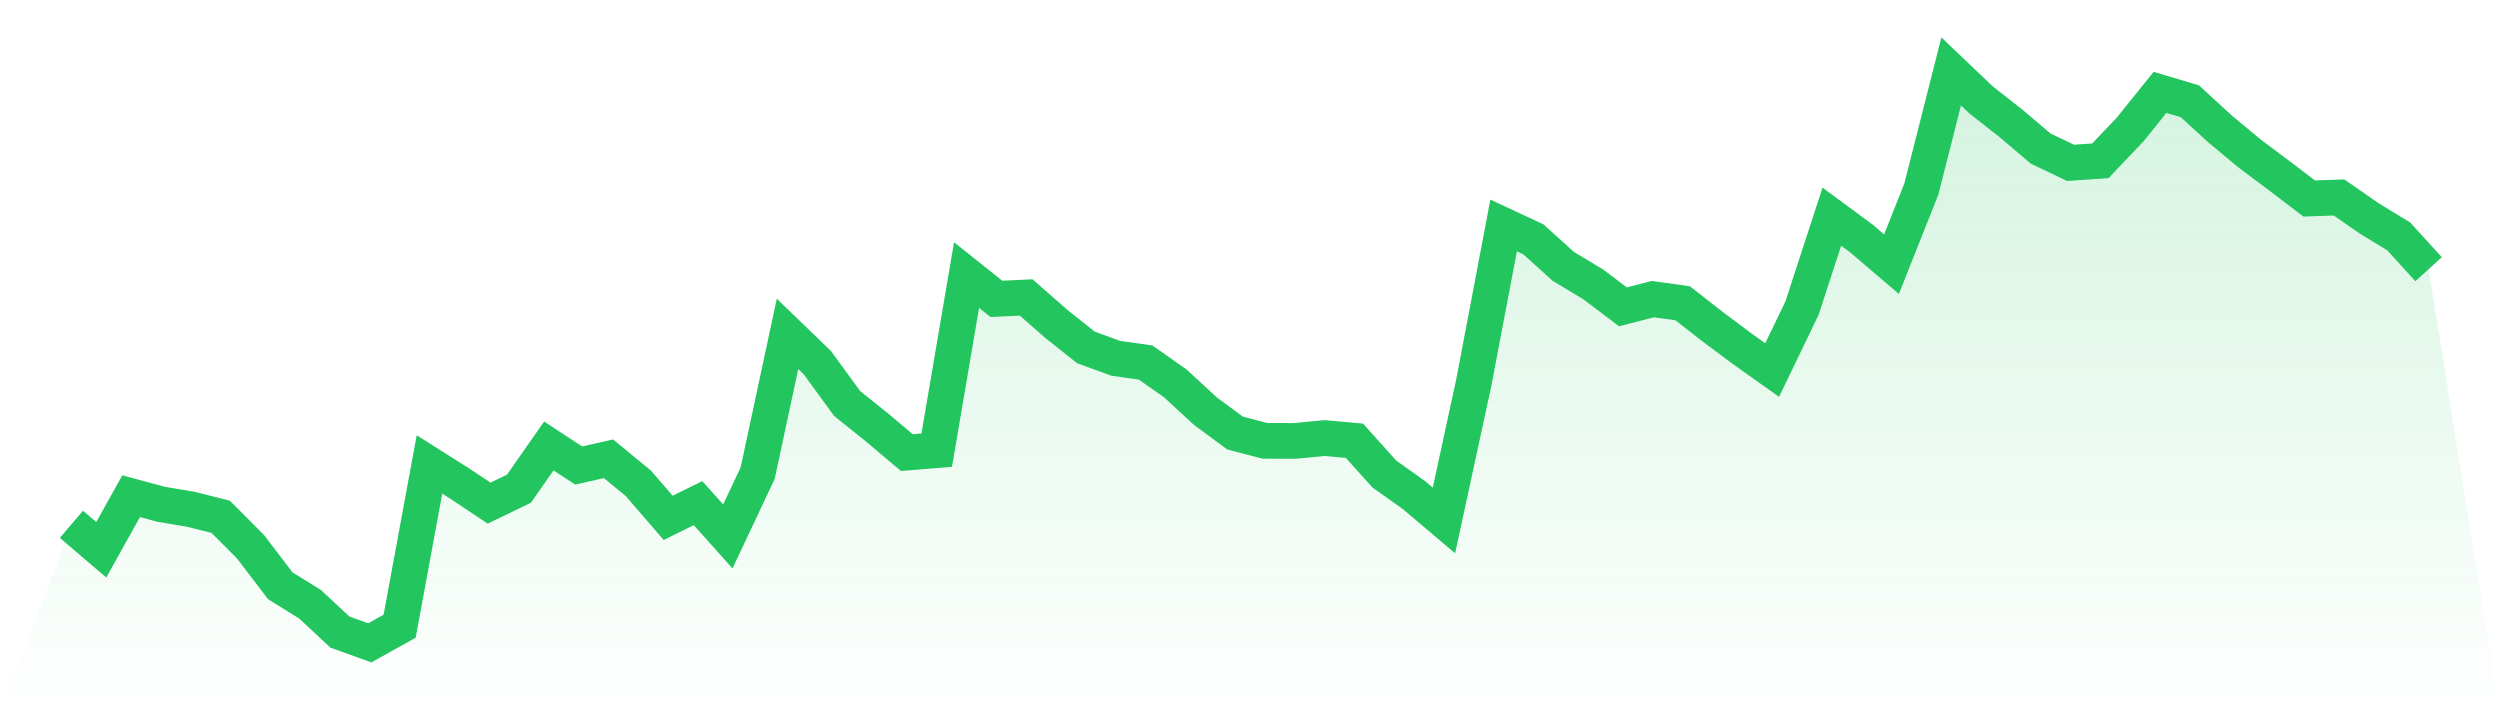
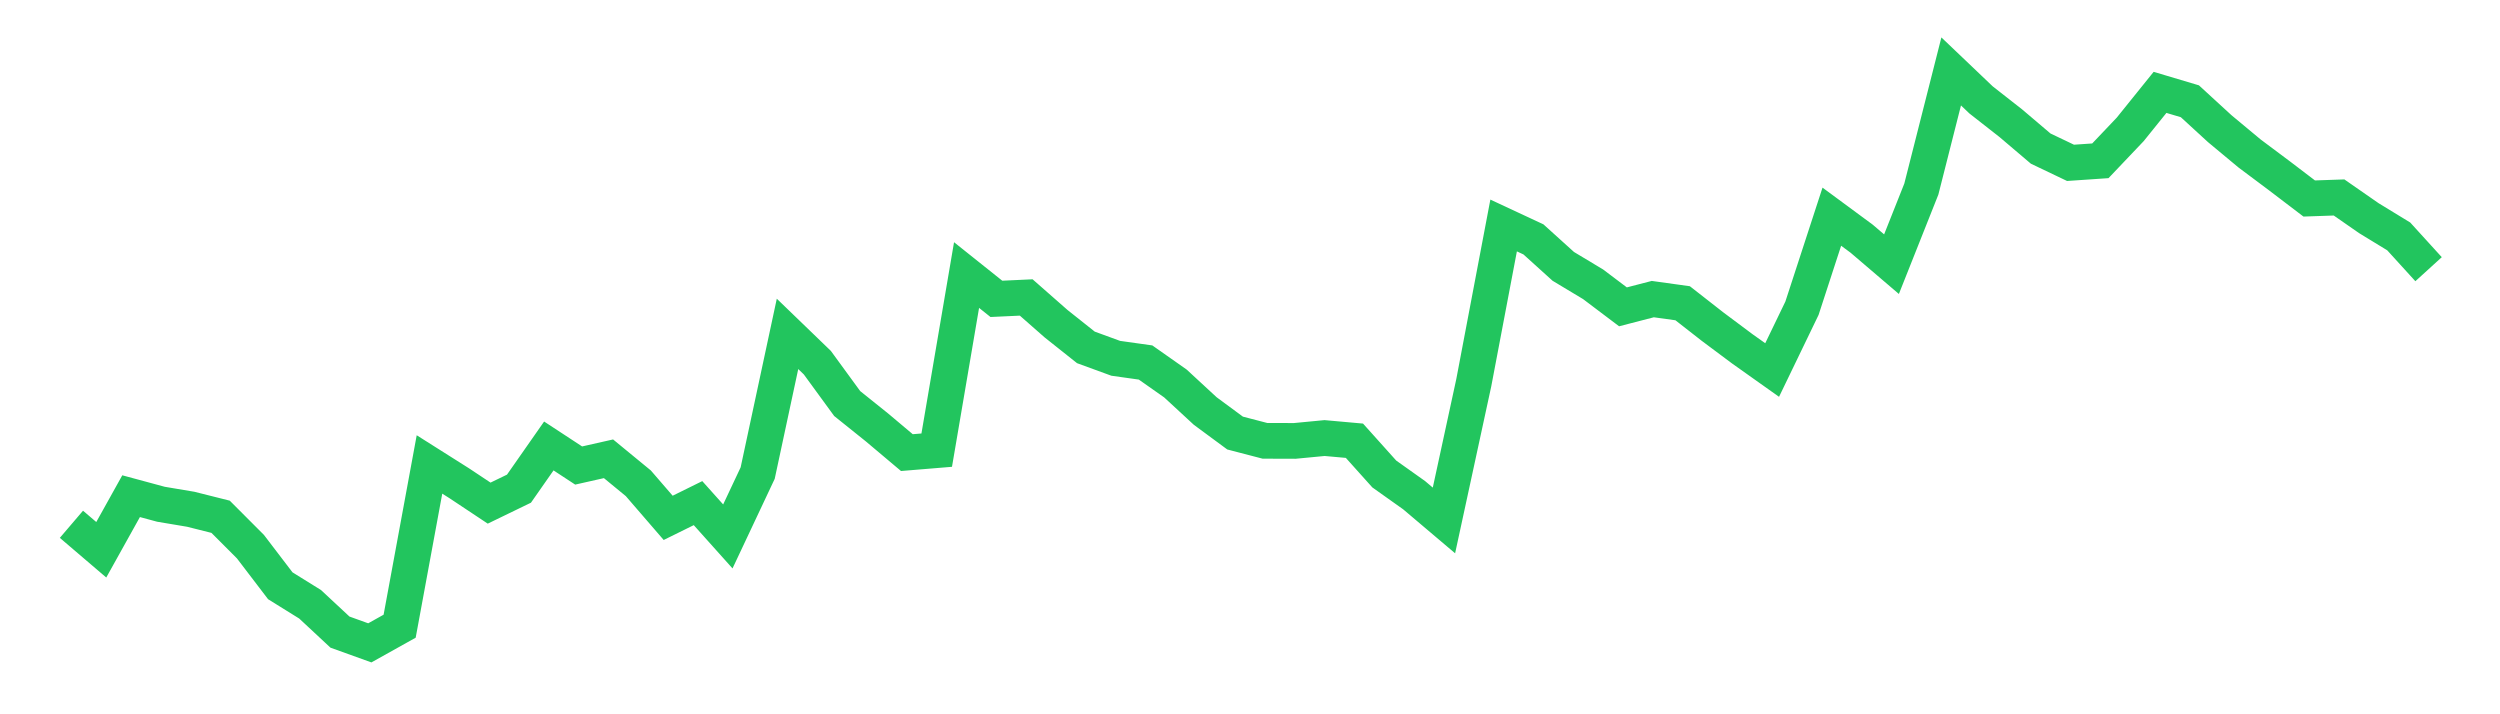
<svg xmlns="http://www.w3.org/2000/svg" viewBox="0 0 140 40">
  <defs>
    <linearGradient id="gradient" x1="0" x2="0" y1="0" y2="1">
      <stop offset="0%" stop-color="#22c55e" stop-opacity="0.2" />
      <stop offset="100%" stop-color="#22c55e" stop-opacity="0" />
    </linearGradient>
  </defs>
-   <path d="M4,29.36 L4,29.36 L5.671,30.787 L7.342,27.786 L9.013,28.238 L10.684,28.519 L12.354,28.939 L14.025,30.613 L15.696,32.803 L17.367,33.841 L19.038,35.398 L20.709,36 L22.38,35.067 L24.051,26.009 L25.722,27.065 L27.392,28.175 L29.063,27.365 L30.734,24.974 L32.405,26.069 L34.076,25.692 L35.747,27.065 L37.418,29 L39.089,28.175 L40.759,30.04 L42.43,26.492 L44.101,18.697 L45.772,20.31 L47.443,22.599 L49.114,23.939 L50.785,25.346 L52.456,25.208 L54.127,15.403 L55.797,16.736 L57.468,16.658 L59.139,18.126 L60.81,19.454 L62.481,20.065 L64.152,20.3 L65.823,21.475 L67.494,23.018 L69.165,24.251 L70.835,24.686 L72.506,24.691 L74.177,24.531 L75.848,24.681 L77.519,26.543 L79.19,27.73 L80.861,29.145 L82.532,21.429 L84.203,12.627 L85.873,13.406 L87.544,14.917 L89.215,15.921 L90.886,17.183 L92.557,16.75 L94.228,16.982 L95.899,18.288 L97.57,19.536 L99.24,20.721 L100.911,17.26 L102.582,12.134 L104.253,13.367 L105.924,14.794 L107.595,10.587 L109.266,4 L110.937,5.593 L112.608,6.902 L114.278,8.321 L115.949,9.119 L117.62,9.005 L119.291,7.247 L120.962,5.173 L122.633,5.671 L124.304,7.204 L125.975,8.594 L127.646,9.844 L129.316,11.116 L130.987,11.058 L132.658,12.219 L134.329,13.239 L136,15.075 L140,40 L0,40 z" fill="url(#gradient)" />
  <path d="M4,29.36 L4,29.36 L5.671,30.787 L7.342,27.786 L9.013,28.238 L10.684,28.519 L12.354,28.939 L14.025,30.613 L15.696,32.803 L17.367,33.841 L19.038,35.398 L20.709,36 L22.38,35.067 L24.051,26.009 L25.722,27.065 L27.392,28.175 L29.063,27.365 L30.734,24.974 L32.405,26.069 L34.076,25.692 L35.747,27.065 L37.418,29 L39.089,28.175 L40.759,30.04 L42.43,26.492 L44.101,18.697 L45.772,20.31 L47.443,22.599 L49.114,23.939 L50.785,25.346 L52.456,25.208 L54.127,15.403 L55.797,16.736 L57.468,16.658 L59.139,18.126 L60.81,19.454 L62.481,20.065 L64.152,20.3 L65.823,21.475 L67.494,23.018 L69.165,24.251 L70.835,24.686 L72.506,24.691 L74.177,24.531 L75.848,24.681 L77.519,26.543 L79.19,27.73 L80.861,29.145 L82.532,21.429 L84.203,12.627 L85.873,13.406 L87.544,14.917 L89.215,15.921 L90.886,17.183 L92.557,16.75 L94.228,16.982 L95.899,18.288 L97.57,19.536 L99.24,20.721 L100.911,17.26 L102.582,12.134 L104.253,13.367 L105.924,14.794 L107.595,10.587 L109.266,4 L110.937,5.593 L112.608,6.902 L114.278,8.321 L115.949,9.119 L117.62,9.005 L119.291,7.247 L120.962,5.173 L122.633,5.671 L124.304,7.204 L125.975,8.594 L127.646,9.844 L129.316,11.116 L130.987,11.058 L132.658,12.219 L134.329,13.239 L136,15.075" fill="none" stroke="#22c55e" stroke-width="2" />
</svg>